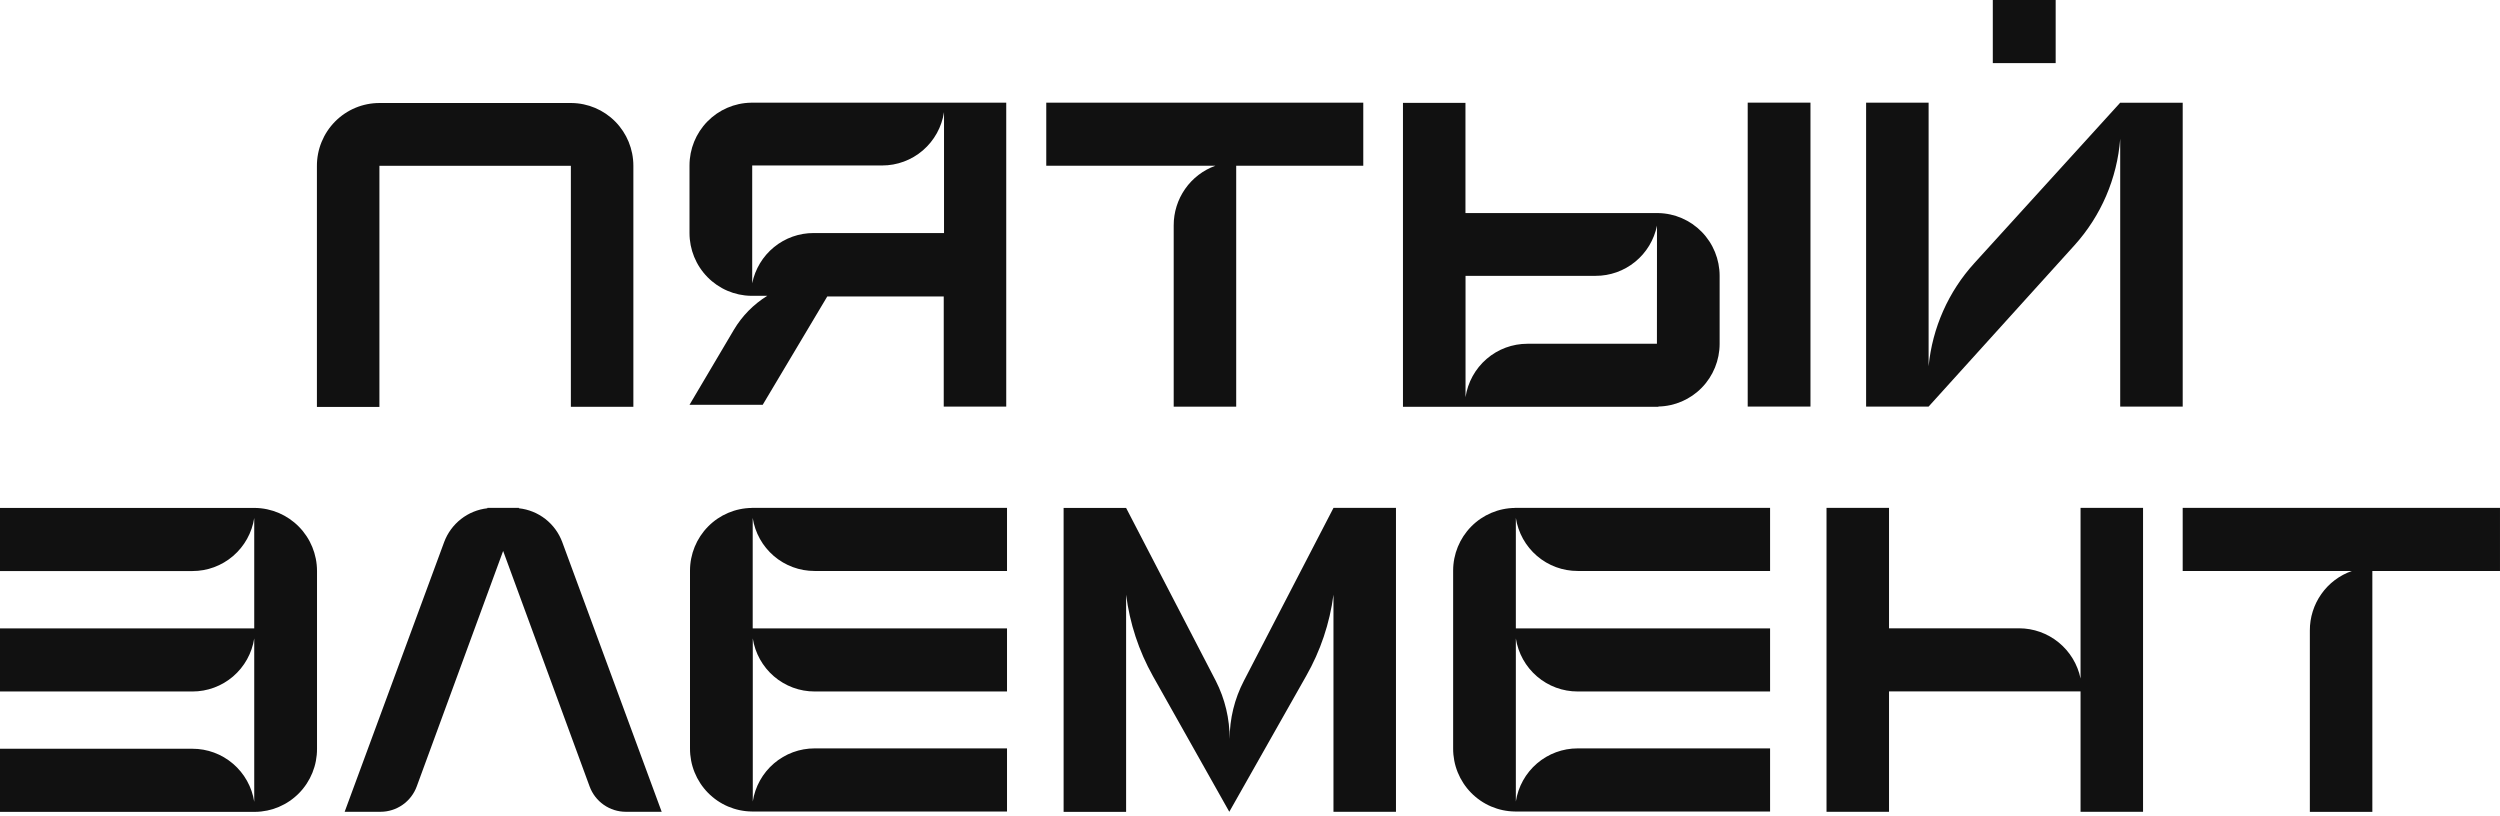
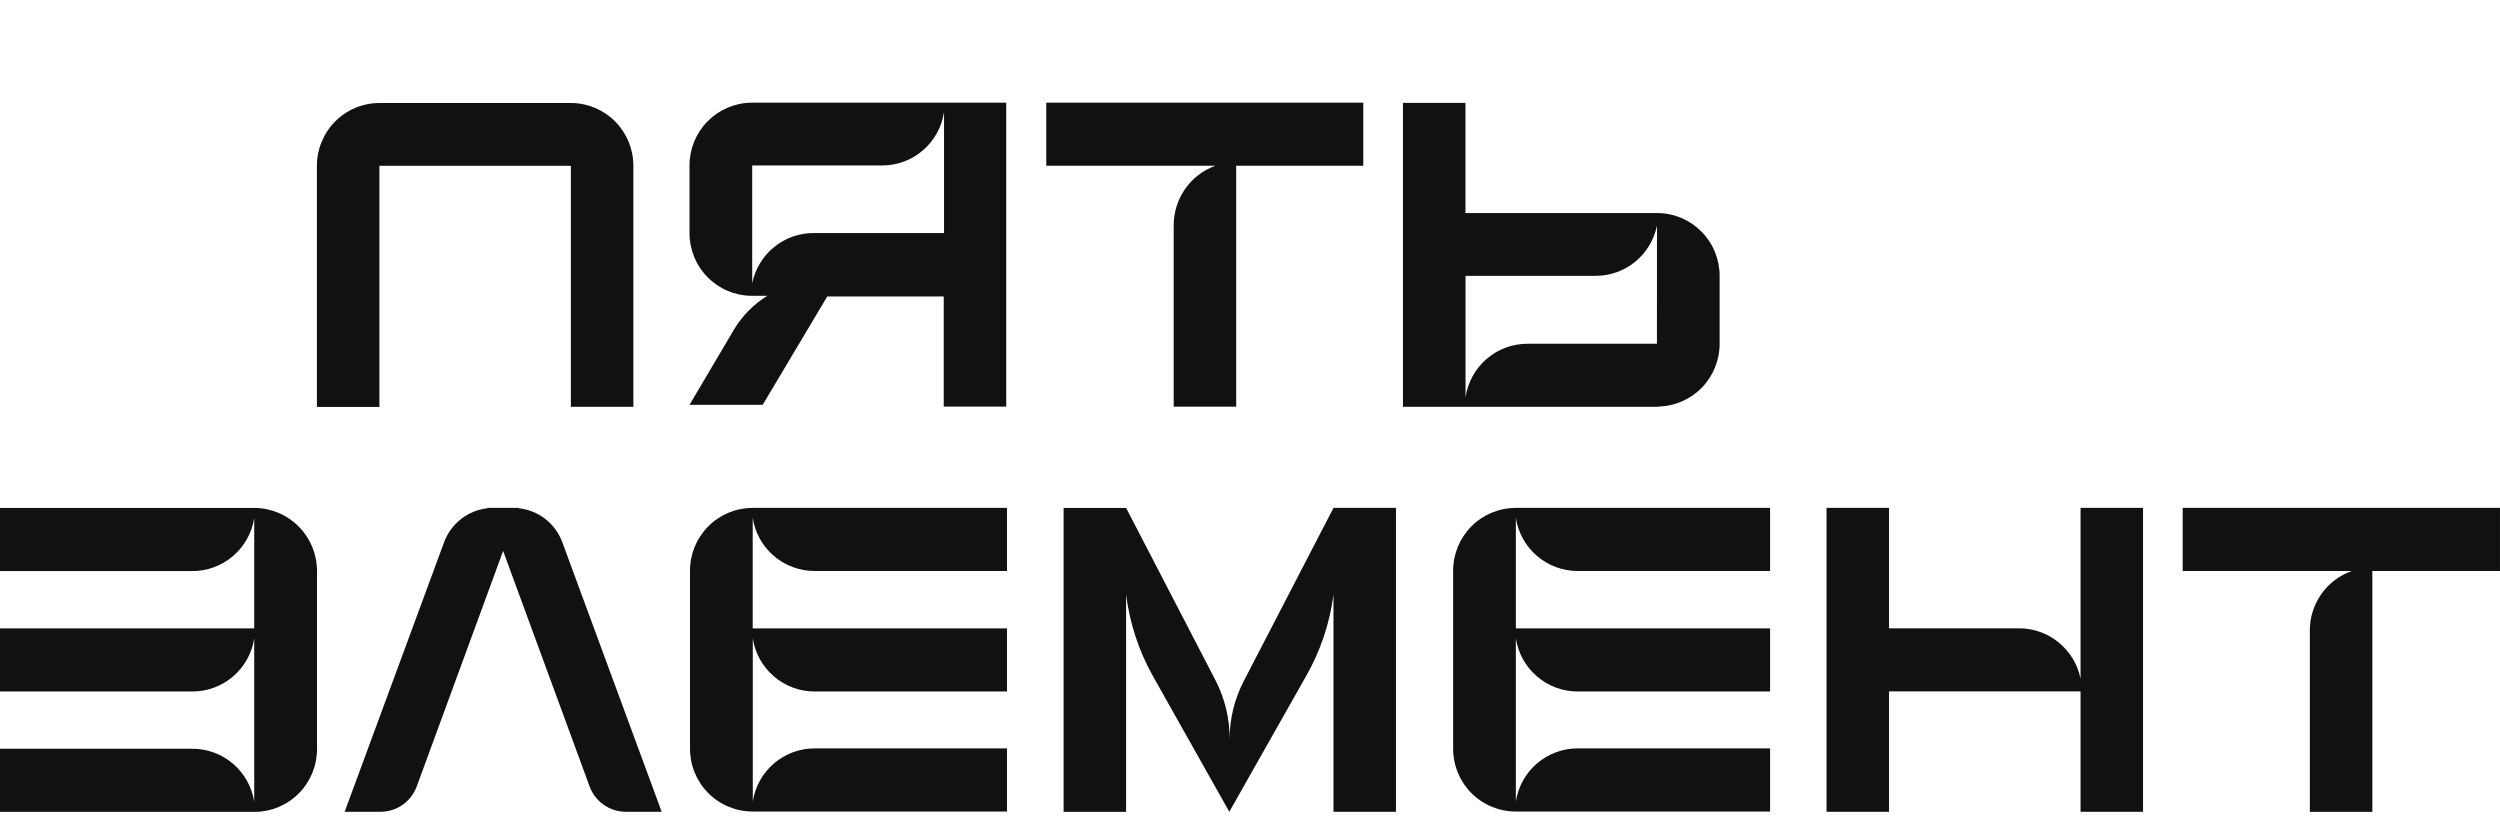
<svg xmlns="http://www.w3.org/2000/svg" width="196" height="64" viewBox="0 0 196 64" fill="none">
  <path d="M19.998 39.822H0V44.77H15.081C16.251 44.773 17.384 44.355 18.273 43.591C19.163 42.828 19.752 41.771 19.932 40.61V49.265H0V54.213H15.081C16.251 54.215 17.384 53.797 18.273 53.034C19.163 52.271 19.752 51.213 19.932 50.052V62.862C19.752 61.702 19.163 60.644 18.273 59.881C17.384 59.118 16.251 58.699 15.081 58.702H0V63.65H19.998C21.294 63.638 22.534 63.111 23.444 62.184C24.354 61.256 24.861 60.004 24.854 58.702V44.765C24.853 43.466 24.343 42.219 23.434 41.294C22.526 40.37 21.291 39.841 19.998 39.822Z" fill="#111111" />
  <path d="M51.876 63.644L44.079 42.495C43.813 41.781 43.355 41.155 42.755 40.688C42.155 40.22 41.437 39.93 40.682 39.849V39.816H38.21V39.849C37.457 39.933 36.742 40.225 36.144 40.692C35.547 41.159 35.089 41.783 34.823 42.495L27.021 63.644H29.831C30.45 63.644 31.055 63.453 31.563 63.098C32.072 62.742 32.459 62.238 32.673 61.654L39.446 43.195L46.224 61.654C46.438 62.238 46.825 62.742 47.334 63.098C47.842 63.453 48.447 63.644 49.066 63.644H51.876Z" fill="#111111" />
  <path d="M58.947 39.822C57.656 39.835 56.422 40.359 55.514 41.28C54.605 42.202 54.096 43.446 54.096 44.743V58.674C54.089 59.975 54.595 61.227 55.504 62.154C56.413 63.081 57.651 63.609 58.947 63.622H78.95V58.674H63.869C62.699 58.672 61.566 59.09 60.676 59.853C59.787 60.616 59.198 61.674 59.018 62.835V50.052C59.198 51.213 59.787 52.27 60.676 53.033C61.566 53.797 62.699 54.215 63.869 54.212H78.95V49.264H59.012V40.604C59.193 41.765 59.781 42.822 60.671 43.586C61.561 44.349 62.693 44.767 63.863 44.764H78.95V39.816H58.947V39.822Z" fill="#111111" />
  <path d="M104.544 39.822L97.521 53.376C96.786 54.786 96.403 56.355 96.404 57.947C96.411 56.358 96.038 54.79 95.316 53.376L88.287 39.822H83.387V63.65H88.287V46.623C88.57 48.867 89.284 51.034 90.388 53.004L96.377 63.644L102.399 53.004C103.522 51.038 104.25 48.871 104.544 46.623V63.644H109.444V39.816H104.544V39.822Z" fill="#111111" />
  <path d="M118.777 39.822C117.486 39.835 116.252 40.359 115.344 41.28C114.435 42.202 113.926 43.446 113.926 44.743V58.674C113.919 59.975 114.425 61.227 115.334 62.154C116.243 63.081 117.481 63.609 118.777 63.622H138.774V58.674H123.693C122.523 58.672 121.391 59.09 120.501 59.853C119.611 60.616 119.023 61.674 118.842 62.835V50.052C119.023 51.213 119.611 52.27 120.501 53.033C121.391 53.797 122.523 54.215 123.693 54.212H138.774V49.264H118.842V40.604C119.023 41.765 119.611 42.822 120.501 43.586C121.391 44.349 122.523 44.767 123.693 44.764H138.774V39.816H118.777V39.822Z" fill="#111111" />
  <path d="M148.099 54.207H163.115V63.644H168.015V39.816H163.115V53.196C162.884 52.084 162.279 51.086 161.401 50.369C160.524 49.652 159.428 49.26 158.297 49.259H148.099V39.816H143.199V63.644H148.099V54.207Z" fill="#111111" />
  <path d="M171.123 39.816V44.764H184.391C183.425 45.1 182.587 45.73 181.996 46.568C181.404 47.405 181.088 48.407 181.092 49.434V63.65H185.992V44.764H195.999V39.816H171.123Z" fill="#111111" />
  <path d="M58.87 8.052C57.585 8.075 56.361 8.604 55.461 9.524C54.561 10.444 54.056 11.683 54.057 12.973V18.271C54.056 19.562 54.562 20.802 55.463 21.722C56.364 22.643 57.59 23.171 58.875 23.192H60.154C59.081 23.855 58.182 24.768 57.536 25.855L54.057 31.738H59.795L64.859 23.241H73.989V31.875H78.889V8.047H58.853L58.87 8.052ZM58.973 12.973H69.154C70.328 12.976 71.465 12.555 72.356 11.788C73.247 11.02 73.835 9.956 74.011 8.79V18.271H63.791C62.659 18.267 61.56 18.657 60.682 19.375C59.803 20.093 59.2 21.094 58.973 22.208V12.973Z" fill="#111111" />
  <path d="M92.018 17.67V31.885H96.918V12.995H106.881V8.047H82.027V12.995H95.285C94.326 13.34 93.498 13.975 92.913 14.812C92.328 15.649 92.015 16.647 92.018 17.67Z" fill="#111111" />
  <path d="M130.006 31.872C131.291 31.849 132.515 31.321 133.415 30.4C134.315 29.48 134.819 28.241 134.819 26.951V21.626C134.819 20.336 134.315 19.097 133.415 18.177C132.515 17.257 131.291 16.728 130.006 16.705H114.892V8.066H109.992V31.894H130.028L130.006 31.872ZM129.903 26.951H119.754C118.579 26.949 117.442 27.37 116.551 28.139C115.659 28.908 115.073 29.973 114.898 31.14V21.626H125.09C126.222 21.63 127.321 21.24 128.199 20.522C129.078 19.805 129.682 18.803 129.908 17.689L129.903 26.951Z" fill="#111111" />
-   <path d="M151.203 31.875L162.636 19.233C164.722 16.926 165.985 13.987 166.224 10.879V31.875H171.124V8.052H166.224L154.791 20.628C152.756 22.863 151.497 25.7 151.203 28.714V8.047H146.303V31.875H151.203Z" fill="#111111" />
-   <path d="M141.941 31.875V28.692V8.047H137.02V31.875H141.941Z" fill="#111111" />
  <path d="M29.746 12.997H39.905C39.981 12.997 40.052 12.997 40.123 12.997H44.756V31.893H49.656V12.997C49.656 11.7 49.147 10.456 48.239 9.535C47.33 8.613 46.096 8.089 44.805 8.076H29.746C29.1 8.076 28.461 8.204 27.864 8.453C27.268 8.702 26.727 9.067 26.271 9.527C25.816 9.987 25.456 10.533 25.211 11.133C24.966 11.733 24.842 12.376 24.846 13.024V31.904H29.746V12.997Z" fill="#111111" />
-   <path d="M161.164 0H156.236V4.948H161.164V0Z" fill="#111111" />
</svg>